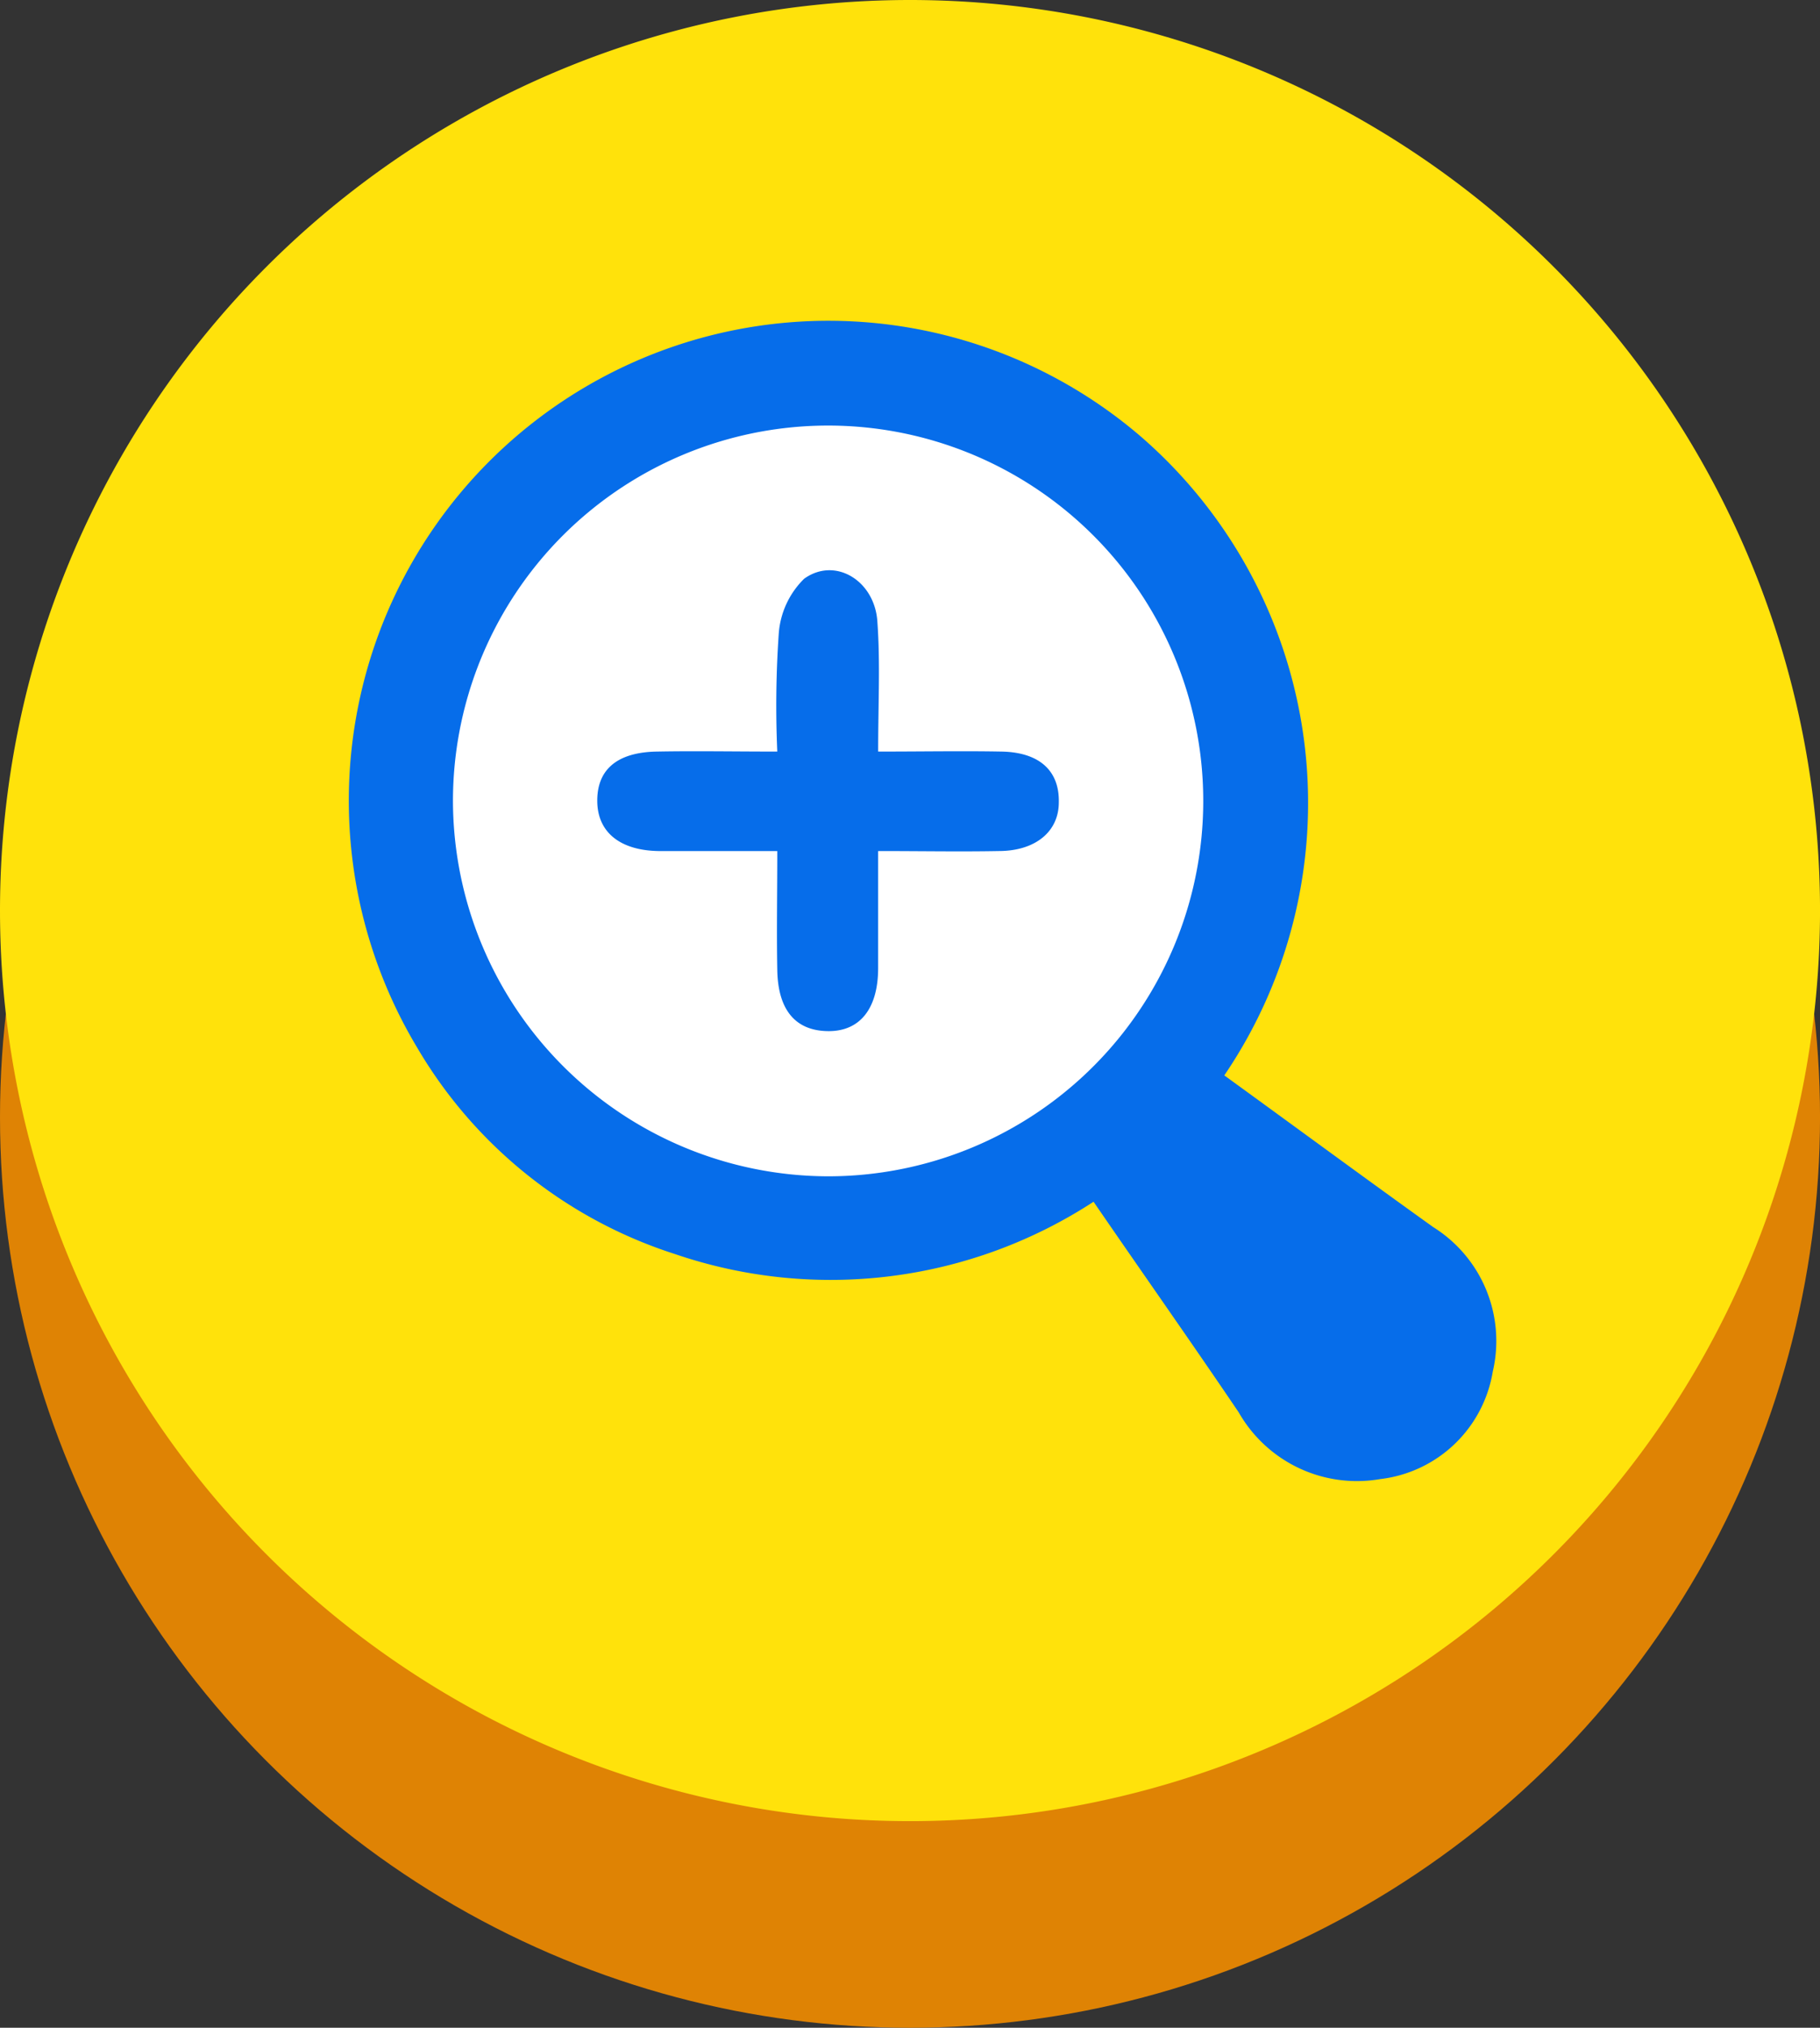
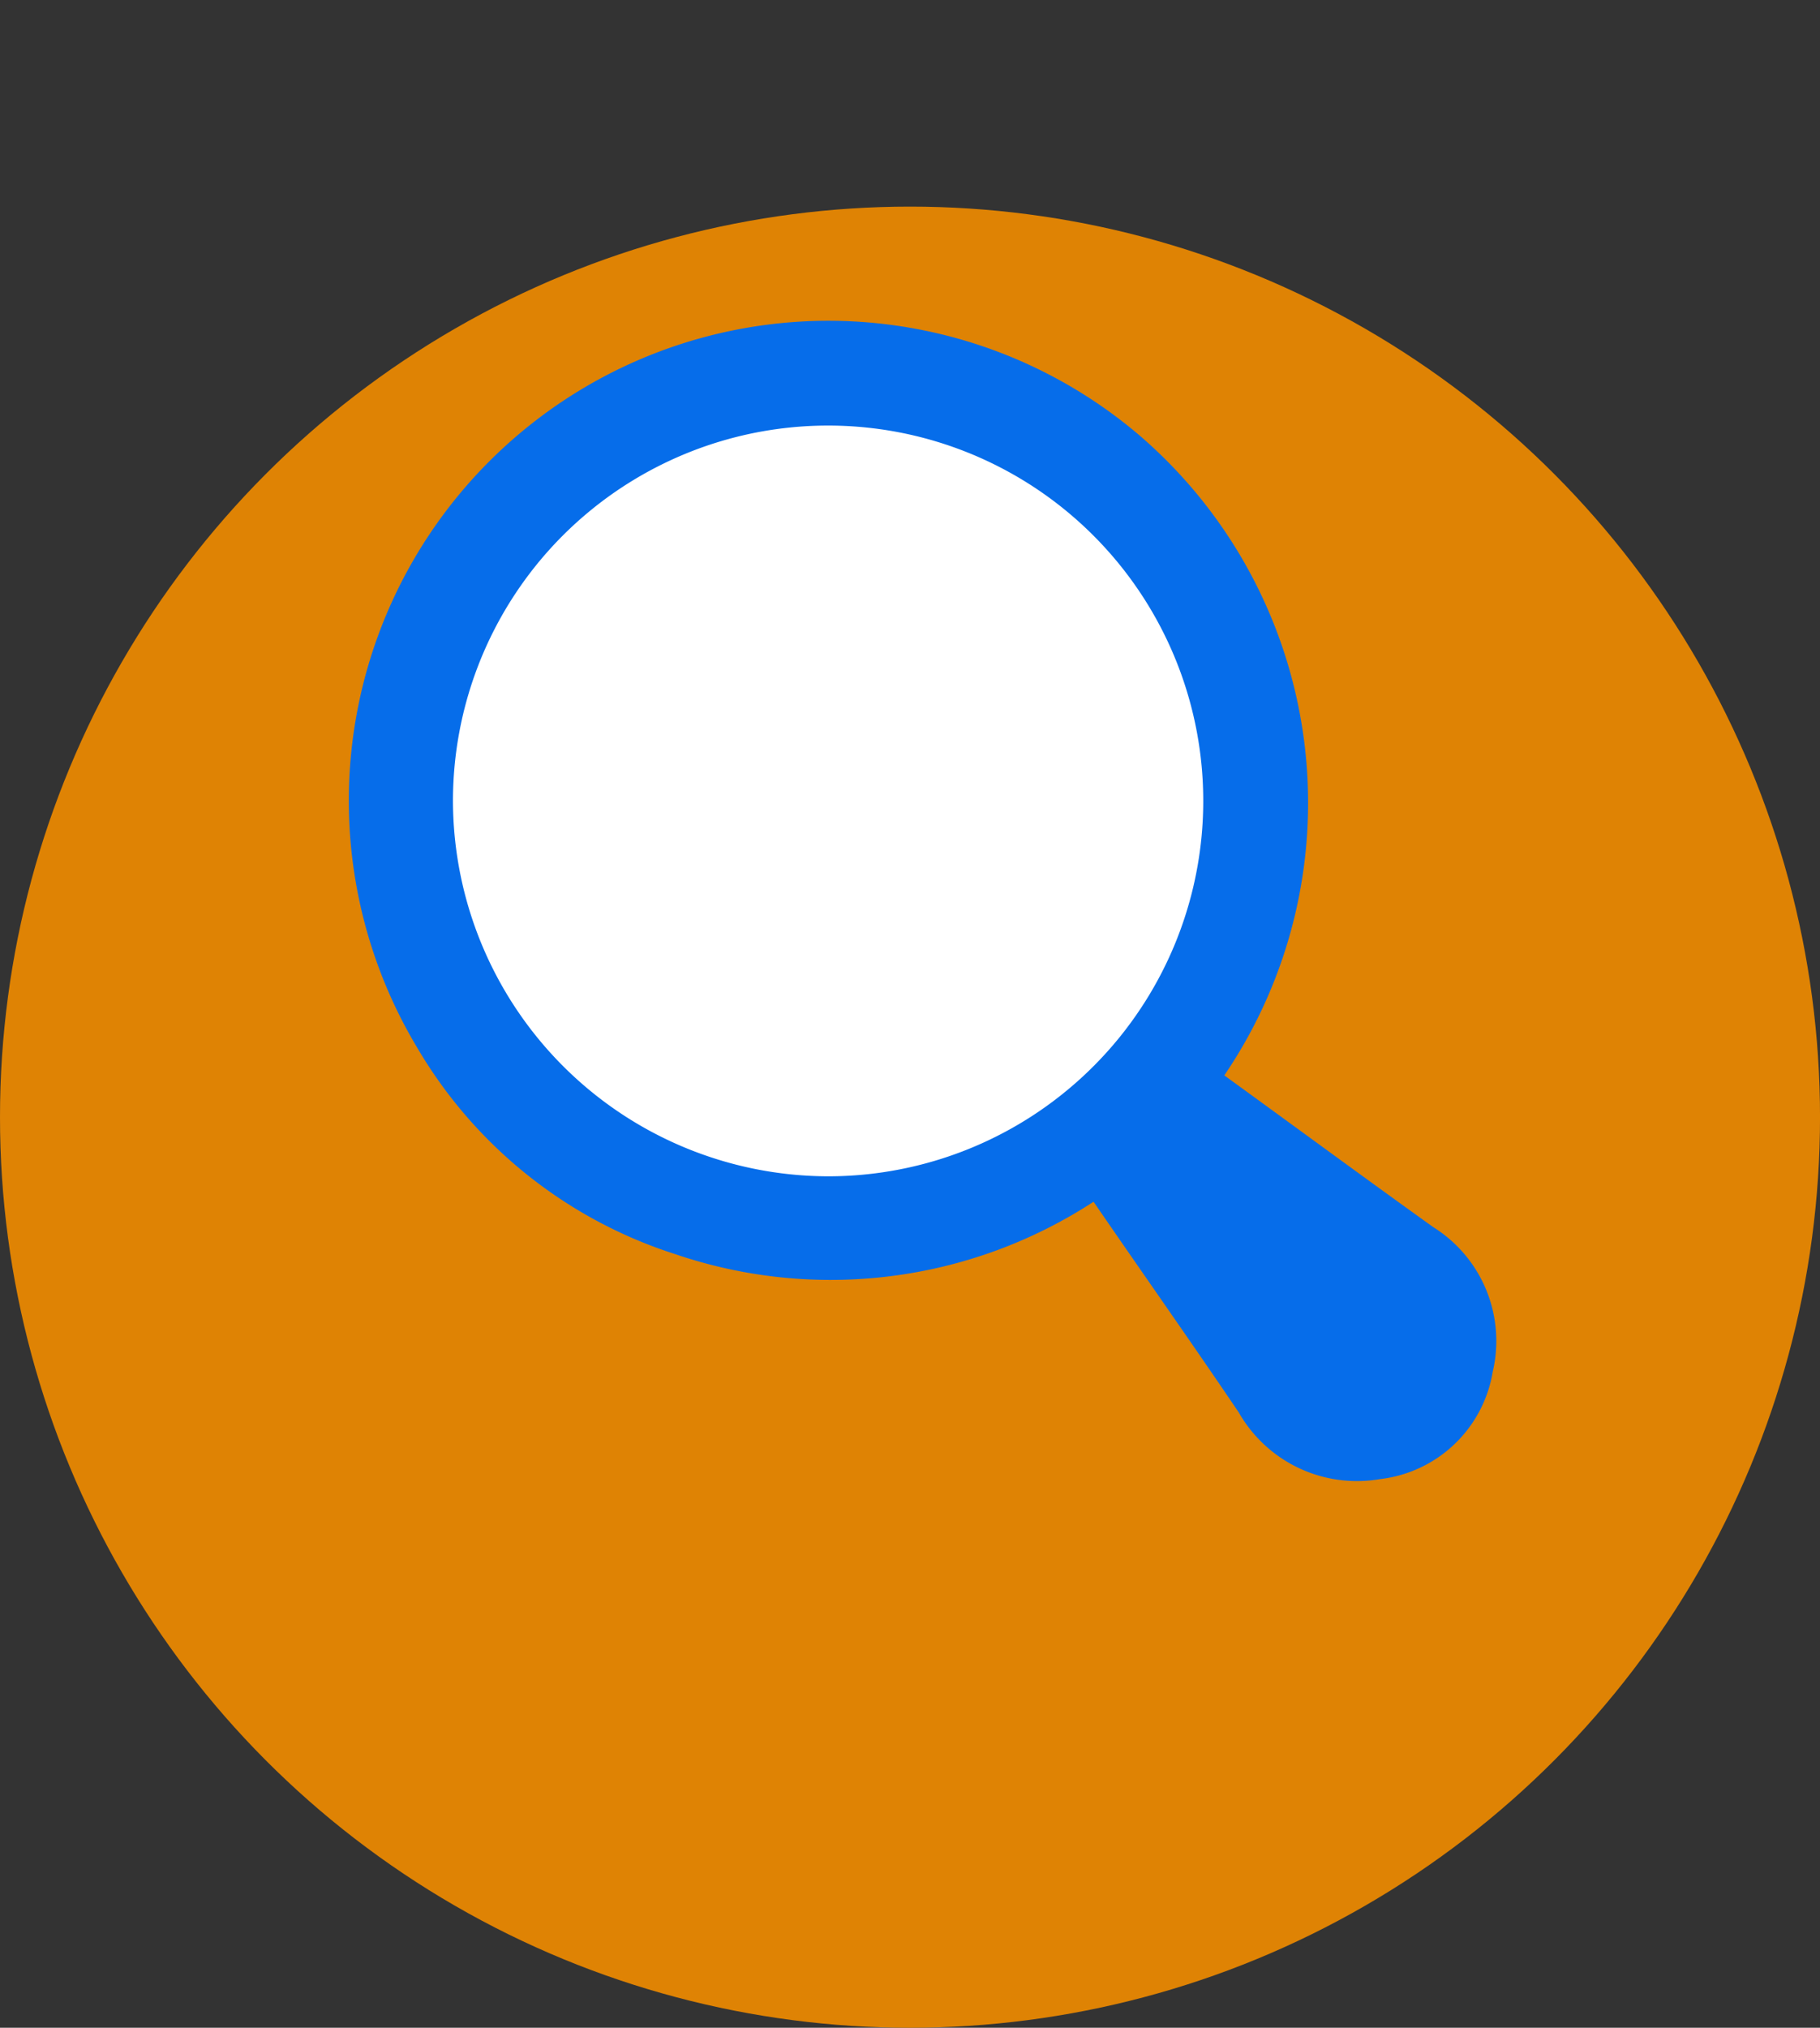
<svg xmlns="http://www.w3.org/2000/svg" width="67.887" height="75.59" viewBox="0 0 67.887 75.59">
  <rect x="0" y="0" width="67.887" height="75.59" fill="#333333" stroke="none" />
  <g id="zoom-in" transform="translate(-0.005 -0.194)">
    <g id="Group_324" data-name="Group 324" transform="translate(0.005 0.194)">
      <ellipse id="Ellipse_11" data-name="Ellipse 11" cx="33.944" cy="33.944" rx="33.944" ry="33.944" transform="translate(0 7.702)" fill="#df8304" />
      <g id="Group_321" data-name="Group 321">
-         <path id="Path_767" data-name="Path 767" d="M33.944,0A33.944,33.944,0,1,1,0,33.944,33.944,33.944,0,0,1,33.944,0Z" transform="translate(0)" fill="#ffe20b" />
-       </g>
+         </g>
    </g>
    <g id="zoom-in-2" data-name="zoom-in" transform="translate(13.006 12.194)">
      <ellipse id="Ellipse_15" data-name="Ellipse 15" cx="14.345" cy="14.345" rx="14.345" ry="14.345" transform="translate(3.462 3.485)" fill="#fff" />
      <g id="Group_325" data-name="Group 325" transform="translate(0 0)">
        <path id="Path_794" data-name="Path 794" d="M32.876,28.211c2.652,1.922,5.224,3.816,7.795,5.657a5.006,5.006,0,0,1,2.219,5.386,4.823,4.823,0,0,1-4.2,4.006,5.077,5.077,0,0,1-5.278-2.49c-1.759-2.6-3.573-5.17-5.413-7.849a17.962,17.962,0,0,1-15.617,1.949,17.243,17.243,0,0,1-9.608-7.687A17.89,17.89,0,0,1,29.79,4.42,18.067,18.067,0,0,1,32.876,28.211Zm-14.8,3.762A13.993,13.993,0,1,0,4.105,18.061,14.025,14.025,0,0,0,18.071,31.973Z" transform="translate(-0.21 -0.123)" fill="#066dea" />
-         <path id="Path_795" data-name="Path 795" d="M44.967,41.086c1.651,0,3.14-.027,4.6,0,1.434.027,2.165.731,2.138,1.895,0,1.083-.866,1.813-2.246,1.813-1.434.027-2.869,0-4.493,0v4.358c0,1.516-.677,2.355-1.84,2.355-1.218,0-1.895-.758-1.922-2.274-.027-1.434,0-2.869,0-4.439H36.766c-1.407-.027-2.219-.677-2.274-1.759-.054-1.245.7-1.922,2.219-1.949,1.434-.027,2.869,0,4.493,0a39.079,39.079,0,0,1,.054-4.385,3.187,3.187,0,0,1,.947-2.057c1.164-.839,2.652.081,2.734,1.624C45.048,37.784,44.967,39.3,44.967,41.086Z" transform="translate(-25.212 -25.069)" fill="#066dea" />
      </g>
    </g>
  </g>
</svg>